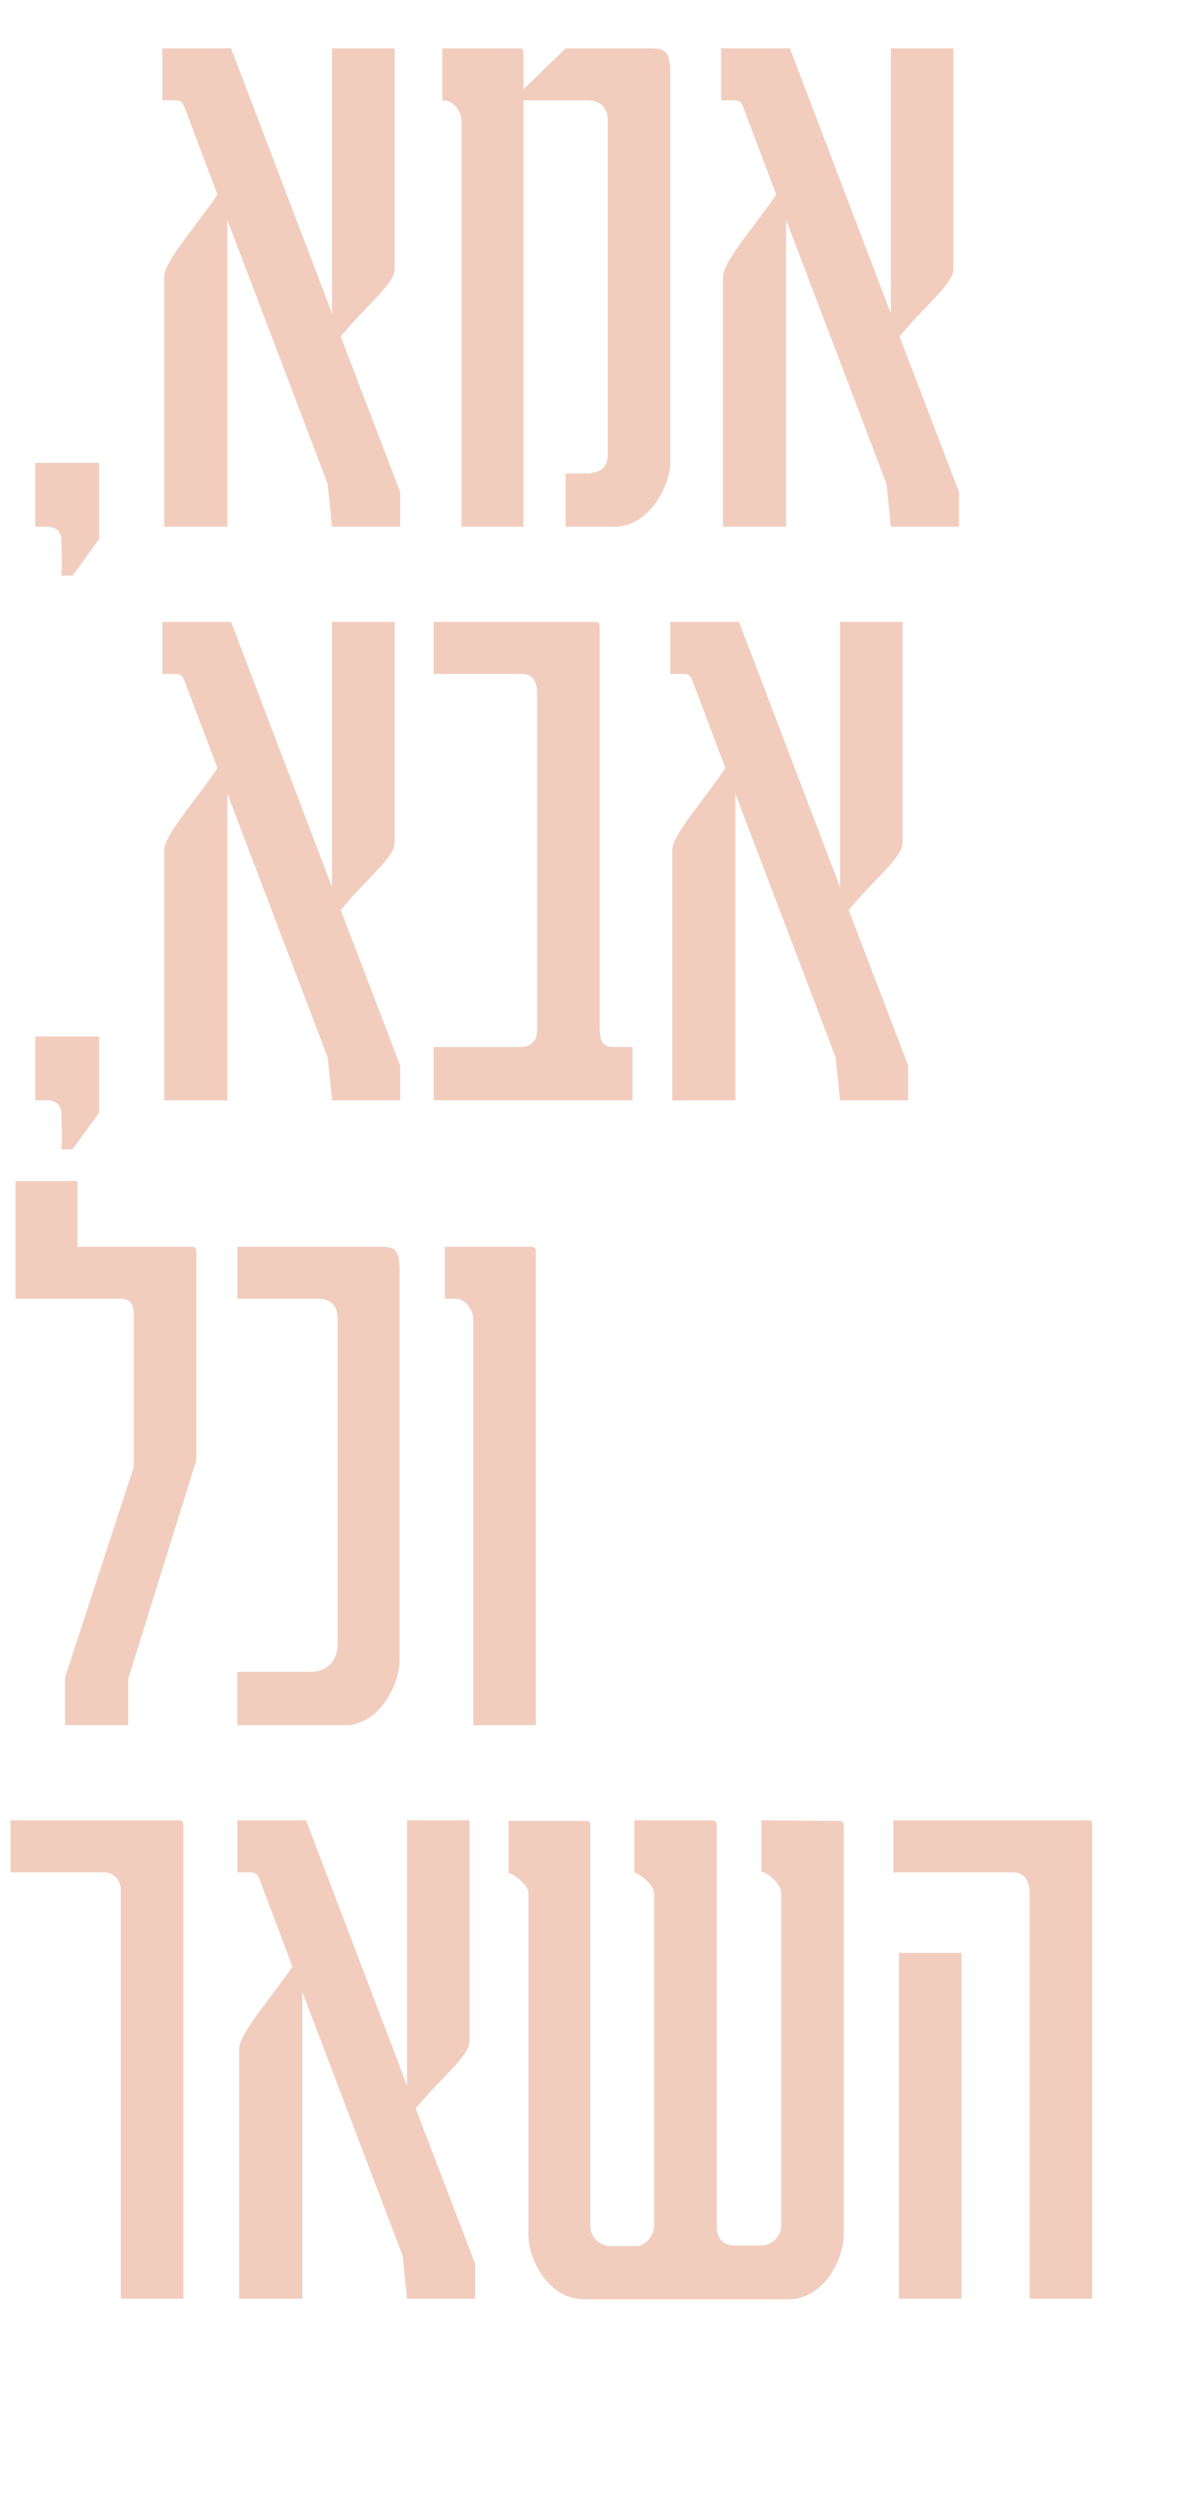
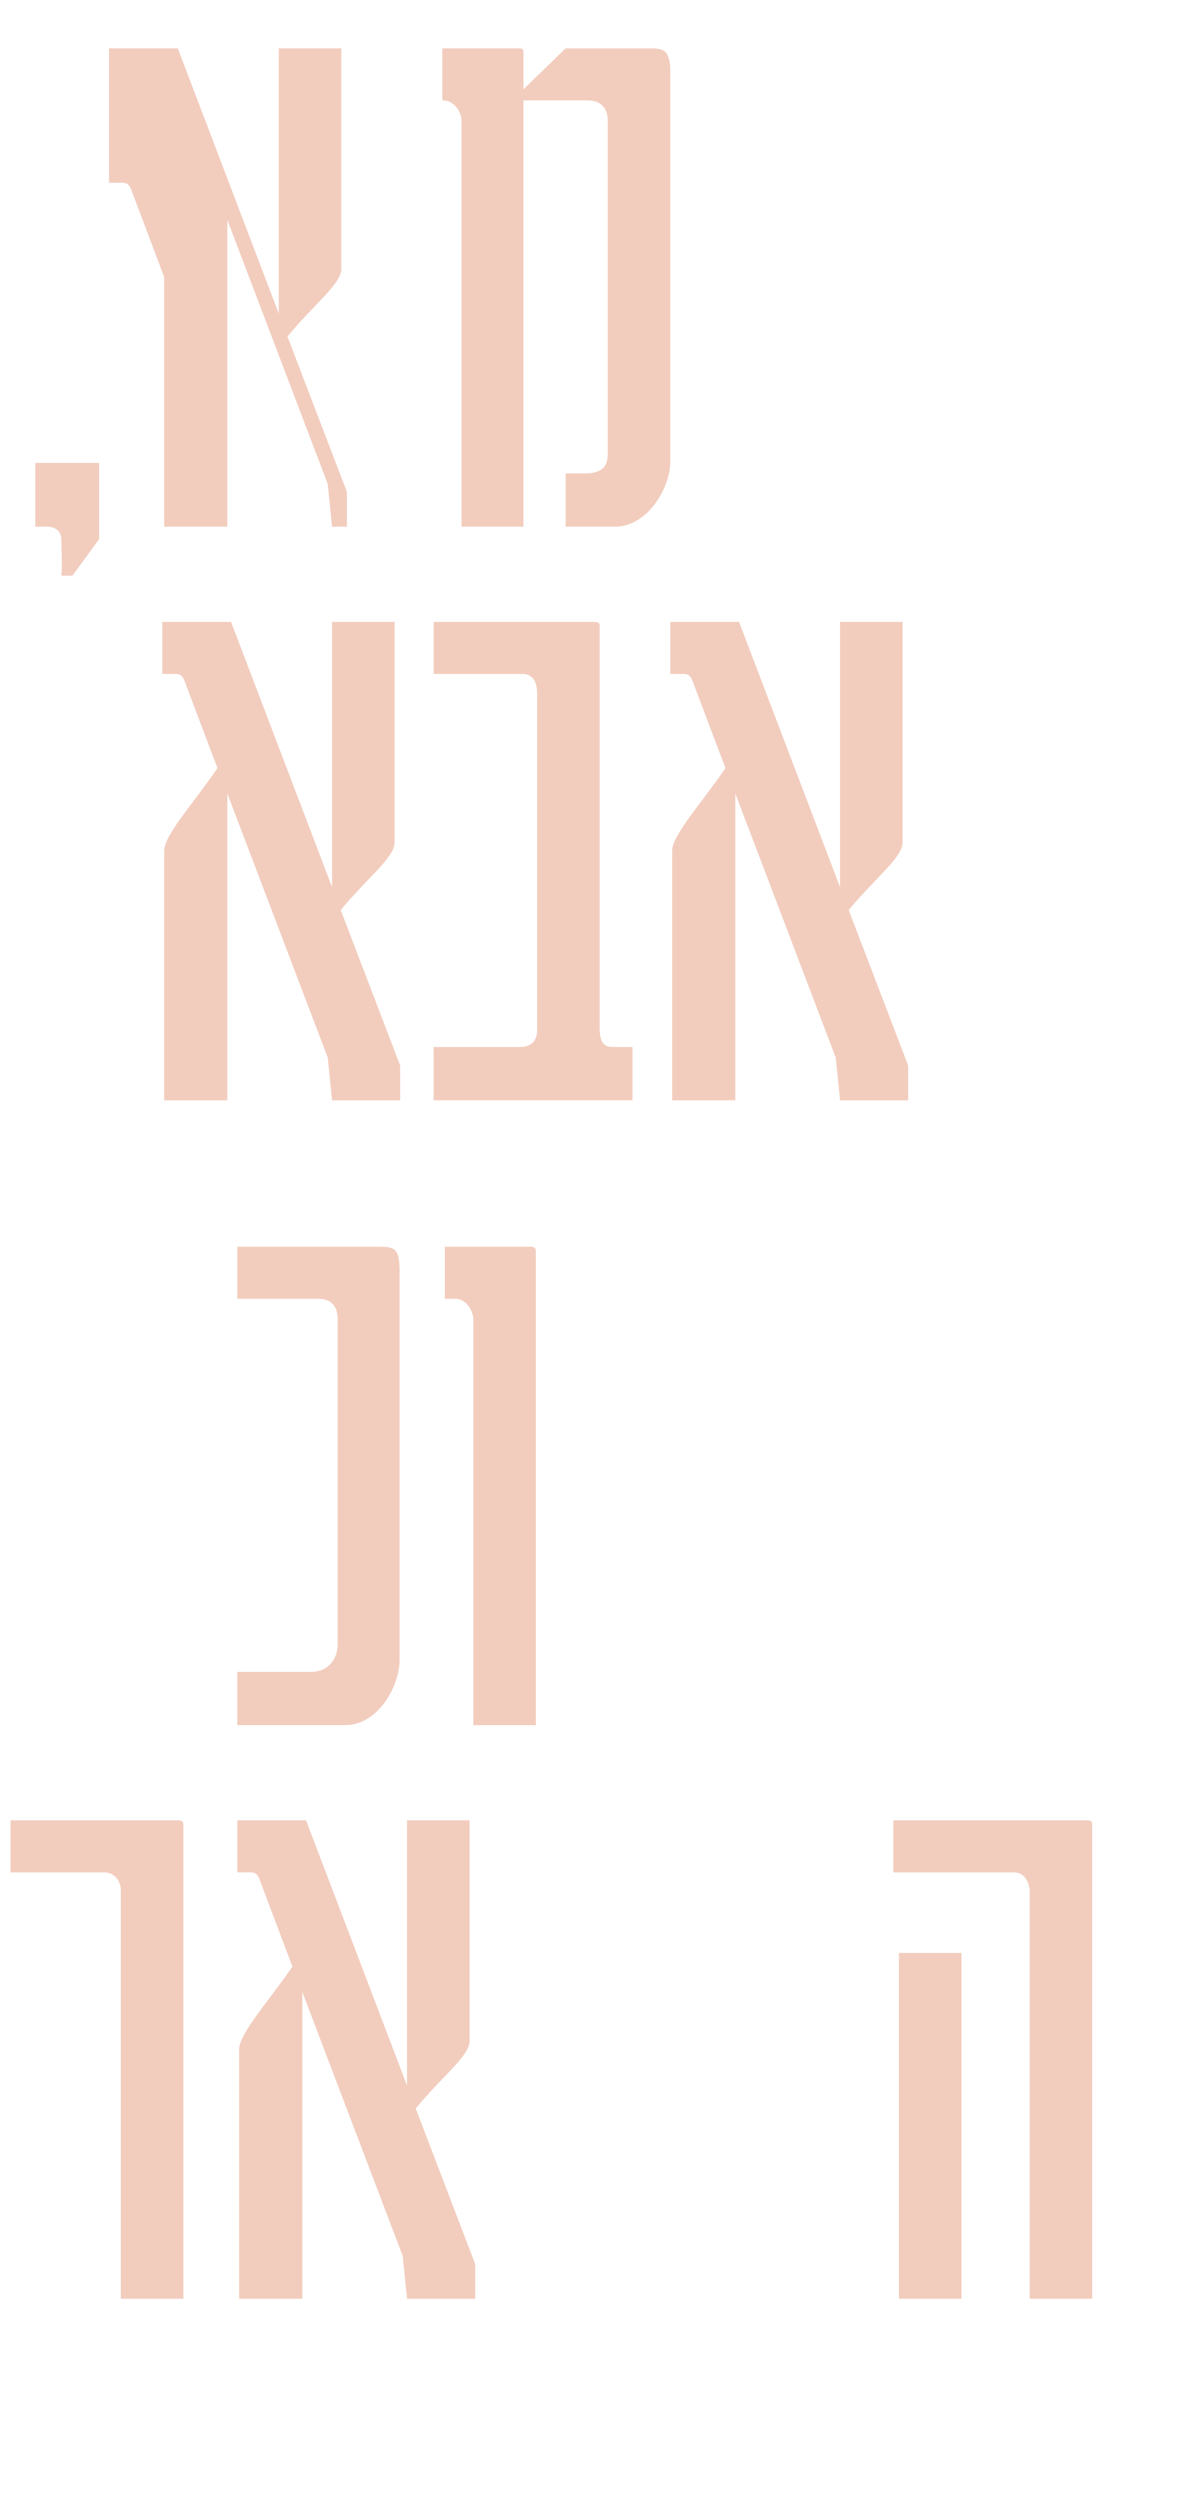
<svg xmlns="http://www.w3.org/2000/svg" id="Layer_2" data-name="Layer 2" viewBox="0 0 460.17 976.35">
  <defs>
    <style>
      .cls-1 {
        fill: #f2cdbe;
      }
    </style>
  </defs>
  <g id="Layer_1-2" data-name="Layer 1">
    <g>
      <path class="cls-1" d="M28.31,224.82h-4.36c.48-4.11,0-11.86,0-14.04,0-5.08-5.08-5.08-5.08-5.08h-5.08v-24.93h24.93v29.77l-10.41,14.28Z" />
-       <path class="cls-1" d="M156.33,205.7h-26.62l-1.69-16.7-39.21-103.09v119.79h-24.68V108.17c0-6.05,12.1-19.36,20.81-32.19l-13.07-34.61c-.73-1.45-1.45-2.18-3.15-2.18h-5.32V18.87h26.86l39.45,103.58V18.87h24.44V105.02c0,5.81-10.41,13.55-21.05,26.38l23.23,60.74v13.55Z" />
+       <path class="cls-1" d="M156.33,205.7h-26.62l-1.69-16.7-39.21-103.09v119.79h-24.68V108.17l-13.07-34.61c-.73-1.45-1.45-2.18-3.15-2.18h-5.32V18.87h26.86l39.45,103.58V18.87h24.44V105.02c0,5.81-10.41,13.55-21.05,26.38l23.23,60.74v13.55Z" />
      <path class="cls-1" d="M253.86,18.87c5.81,0,7.99,.97,7.99,9.68V180.29c0,9.68-8.47,25.41-21.78,25.41h-19.12v-20.81h7.26c7.26,0,9.2-2.9,9.2-7.74V47.19c0-3.63-1.45-7.99-7.99-7.99h-24.93V205.7h-24.2V47.19c0-3.15-2.66-7.99-7.26-7.99h-.24V18.87h29.28c1.94,0,2.42,0,2.42,1.94v14.04l16.46-15.97h32.91Z" />
-       <path class="cls-1" d="M374.62,205.7h-26.62l-1.69-16.7-39.21-103.09v119.79h-24.68V108.17c0-6.05,12.1-19.36,20.81-32.19l-13.07-34.61c-.73-1.45-1.45-2.18-3.15-2.18h-5.32V18.87h26.86l39.45,103.58V18.87h24.44V105.02c0,5.81-10.41,13.55-21.05,26.38l23.23,60.74v13.55Z" />
-       <path class="cls-1" d="M28.31,448.82h-4.36c.48-4.11,0-11.86,0-14.04,0-5.08-5.08-5.08-5.08-5.08h-5.08v-24.93h24.93v29.77l-10.41,14.28Z" />
      <path class="cls-1" d="M156.33,429.7h-26.62l-1.69-16.7-39.21-103.09v119.79h-24.68v-97.53c0-6.05,12.1-19.36,20.81-32.19l-13.07-34.61c-.73-1.45-1.45-2.18-3.15-2.18h-5.32v-20.33h26.86l39.45,103.58v-103.58h24.44v86.15c0,5.81-10.41,13.55-21.05,26.38l23.23,60.74v13.55Z" />
      <path class="cls-1" d="M231.35,242.87c2.18,0,2.9,0,2.9,1.94v156.33c0,7.26,2.42,7.74,5.81,7.74h7.02v20.81h-77.68v-20.81h33.4c1.69,0,7.02,0,7.02-6.78v-130.92c0-1.94,0-7.99-5.81-7.99h-34.61v-20.33h61.95Z" />
      <path class="cls-1" d="M354.77,429.7h-26.62l-1.69-16.7-39.21-103.09v119.79h-24.68v-97.53c0-6.05,12.1-19.36,20.81-32.19l-13.07-34.61c-.73-1.45-1.45-2.18-3.15-2.18h-5.32v-20.33h26.86l39.45,103.58v-103.58h24.44v86.15c0,5.81-10.41,13.55-21.05,26.38l23.23,60.74v13.55Z" />
-       <path class="cls-1" d="M73.57,486.87c1.94,0,3.15,0,3.15,1.94v81.31l-26.62,85.43v18.15H25.41v-18.63l26.86-82.28v-59.78c0-3.87-1.69-5.81-5.08-5.81H6.05v-45.98H30.25v25.65h43.32Z" />
      <path class="cls-1" d="M148.35,486.87c6.05,0,7.74,.97,7.74,9.68v151.74c0,9.68-7.99,25.41-21.3,25.41h-42.11v-20.81h28.8c7.26,0,10.41-5.57,10.41-10.65v-127.05c0-3.63-1.21-7.99-7.74-7.99h-31.46v-20.33h55.66Z" />
      <path class="cls-1" d="M206.67,486.87c1.69,0,2.66,0,2.66,1.94v184.89h-24.44v-158.51c0-3.15-2.66-7.99-7.02-7.99h-4.11v-20.33h32.91Z" />
      <path class="cls-1" d="M69.46,710.87c.97,0,2.18,0,2.18,1.94v184.89h-24.44v-159.72c0-2.66-1.94-6.78-6.53-6.78H4.11v-20.33H69.46Z" />
      <path class="cls-1" d="M185.62,897.7h-26.62l-1.69-16.7-39.21-103.09v119.79h-24.68v-97.53c0-6.05,12.1-19.36,20.81-32.19l-13.07-34.61c-.73-1.45-1.45-2.18-3.15-2.18h-5.32v-20.33h26.86l39.45,103.58v-103.58h24.44v86.15c0,5.81-10.41,13.55-21.05,26.38l23.23,60.74v13.55Z" />
-       <path class="cls-1" d="M326.7,711.11c2.18,0,2.9,0,2.9,2.18v159.24c0,10.16-7.99,25.41-21.78,25.41h-79.62c-13.79,0-21.78-15.25-21.78-25.41v-133.1c0-4.11-7.74-8.71-7.74-7.74v-20.57h30.25c1.21,0,1.69,0,1.69,2.18v156.33c0,4.11,3.87,7.5,7.74,7.5h10.16c3.87,0,7.02-4.36,7.02-7.99v-129.71c0-4.11-7.74-8.71-7.74-8.23v-20.33h29.04c1.94,0,3.15,0,3.15,1.94v156.58c0,2.9,.97,7.5,7.02,7.5h10.41c4.11,0,7.74-3.63,7.74-7.5v-130.2c0-4.36-7.74-9.2-7.74-7.99v-20.33l29.28,.24Z" />
      <path class="cls-1" d="M423.99,710.87c1.94,0,2.66,0,2.66,1.94v184.89h-24.44v-159c0-2.42-1.21-7.5-6.29-7.5h-46.95v-20.33h75.02Zm-48.4,186.83h-24.44v-135.04h24.44v135.04Z" />
    </g>
  </g>
</svg>